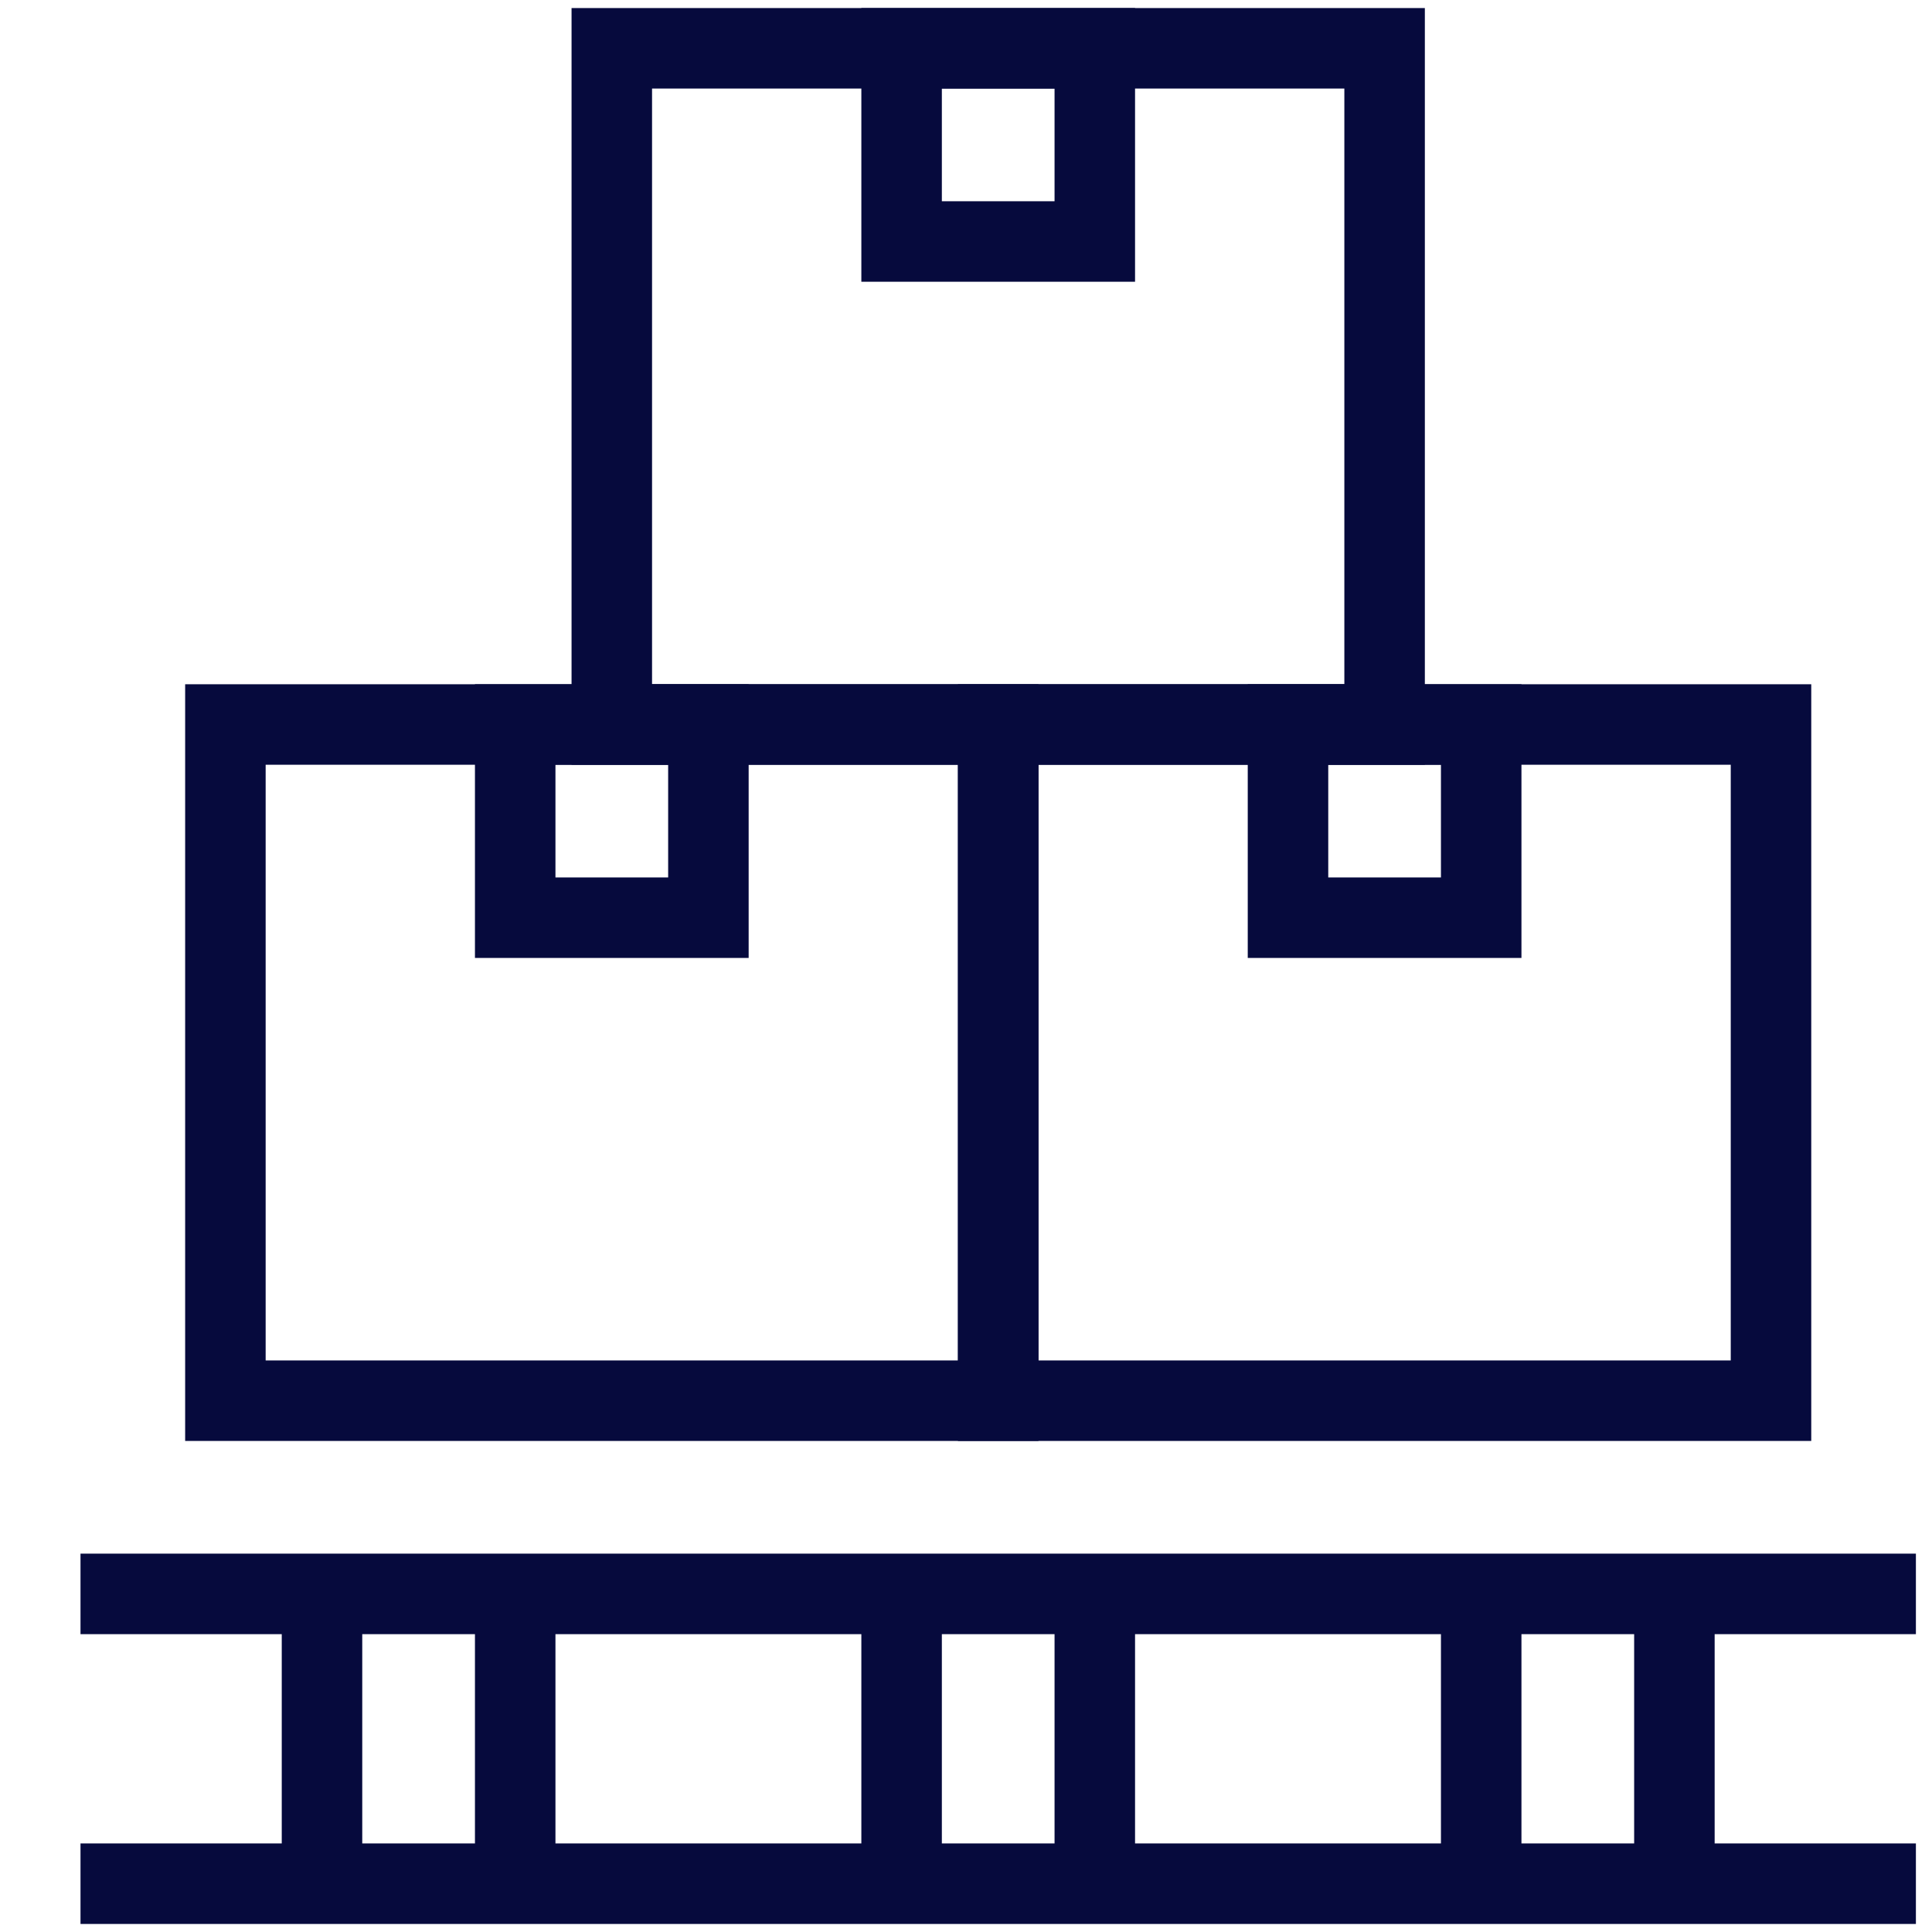
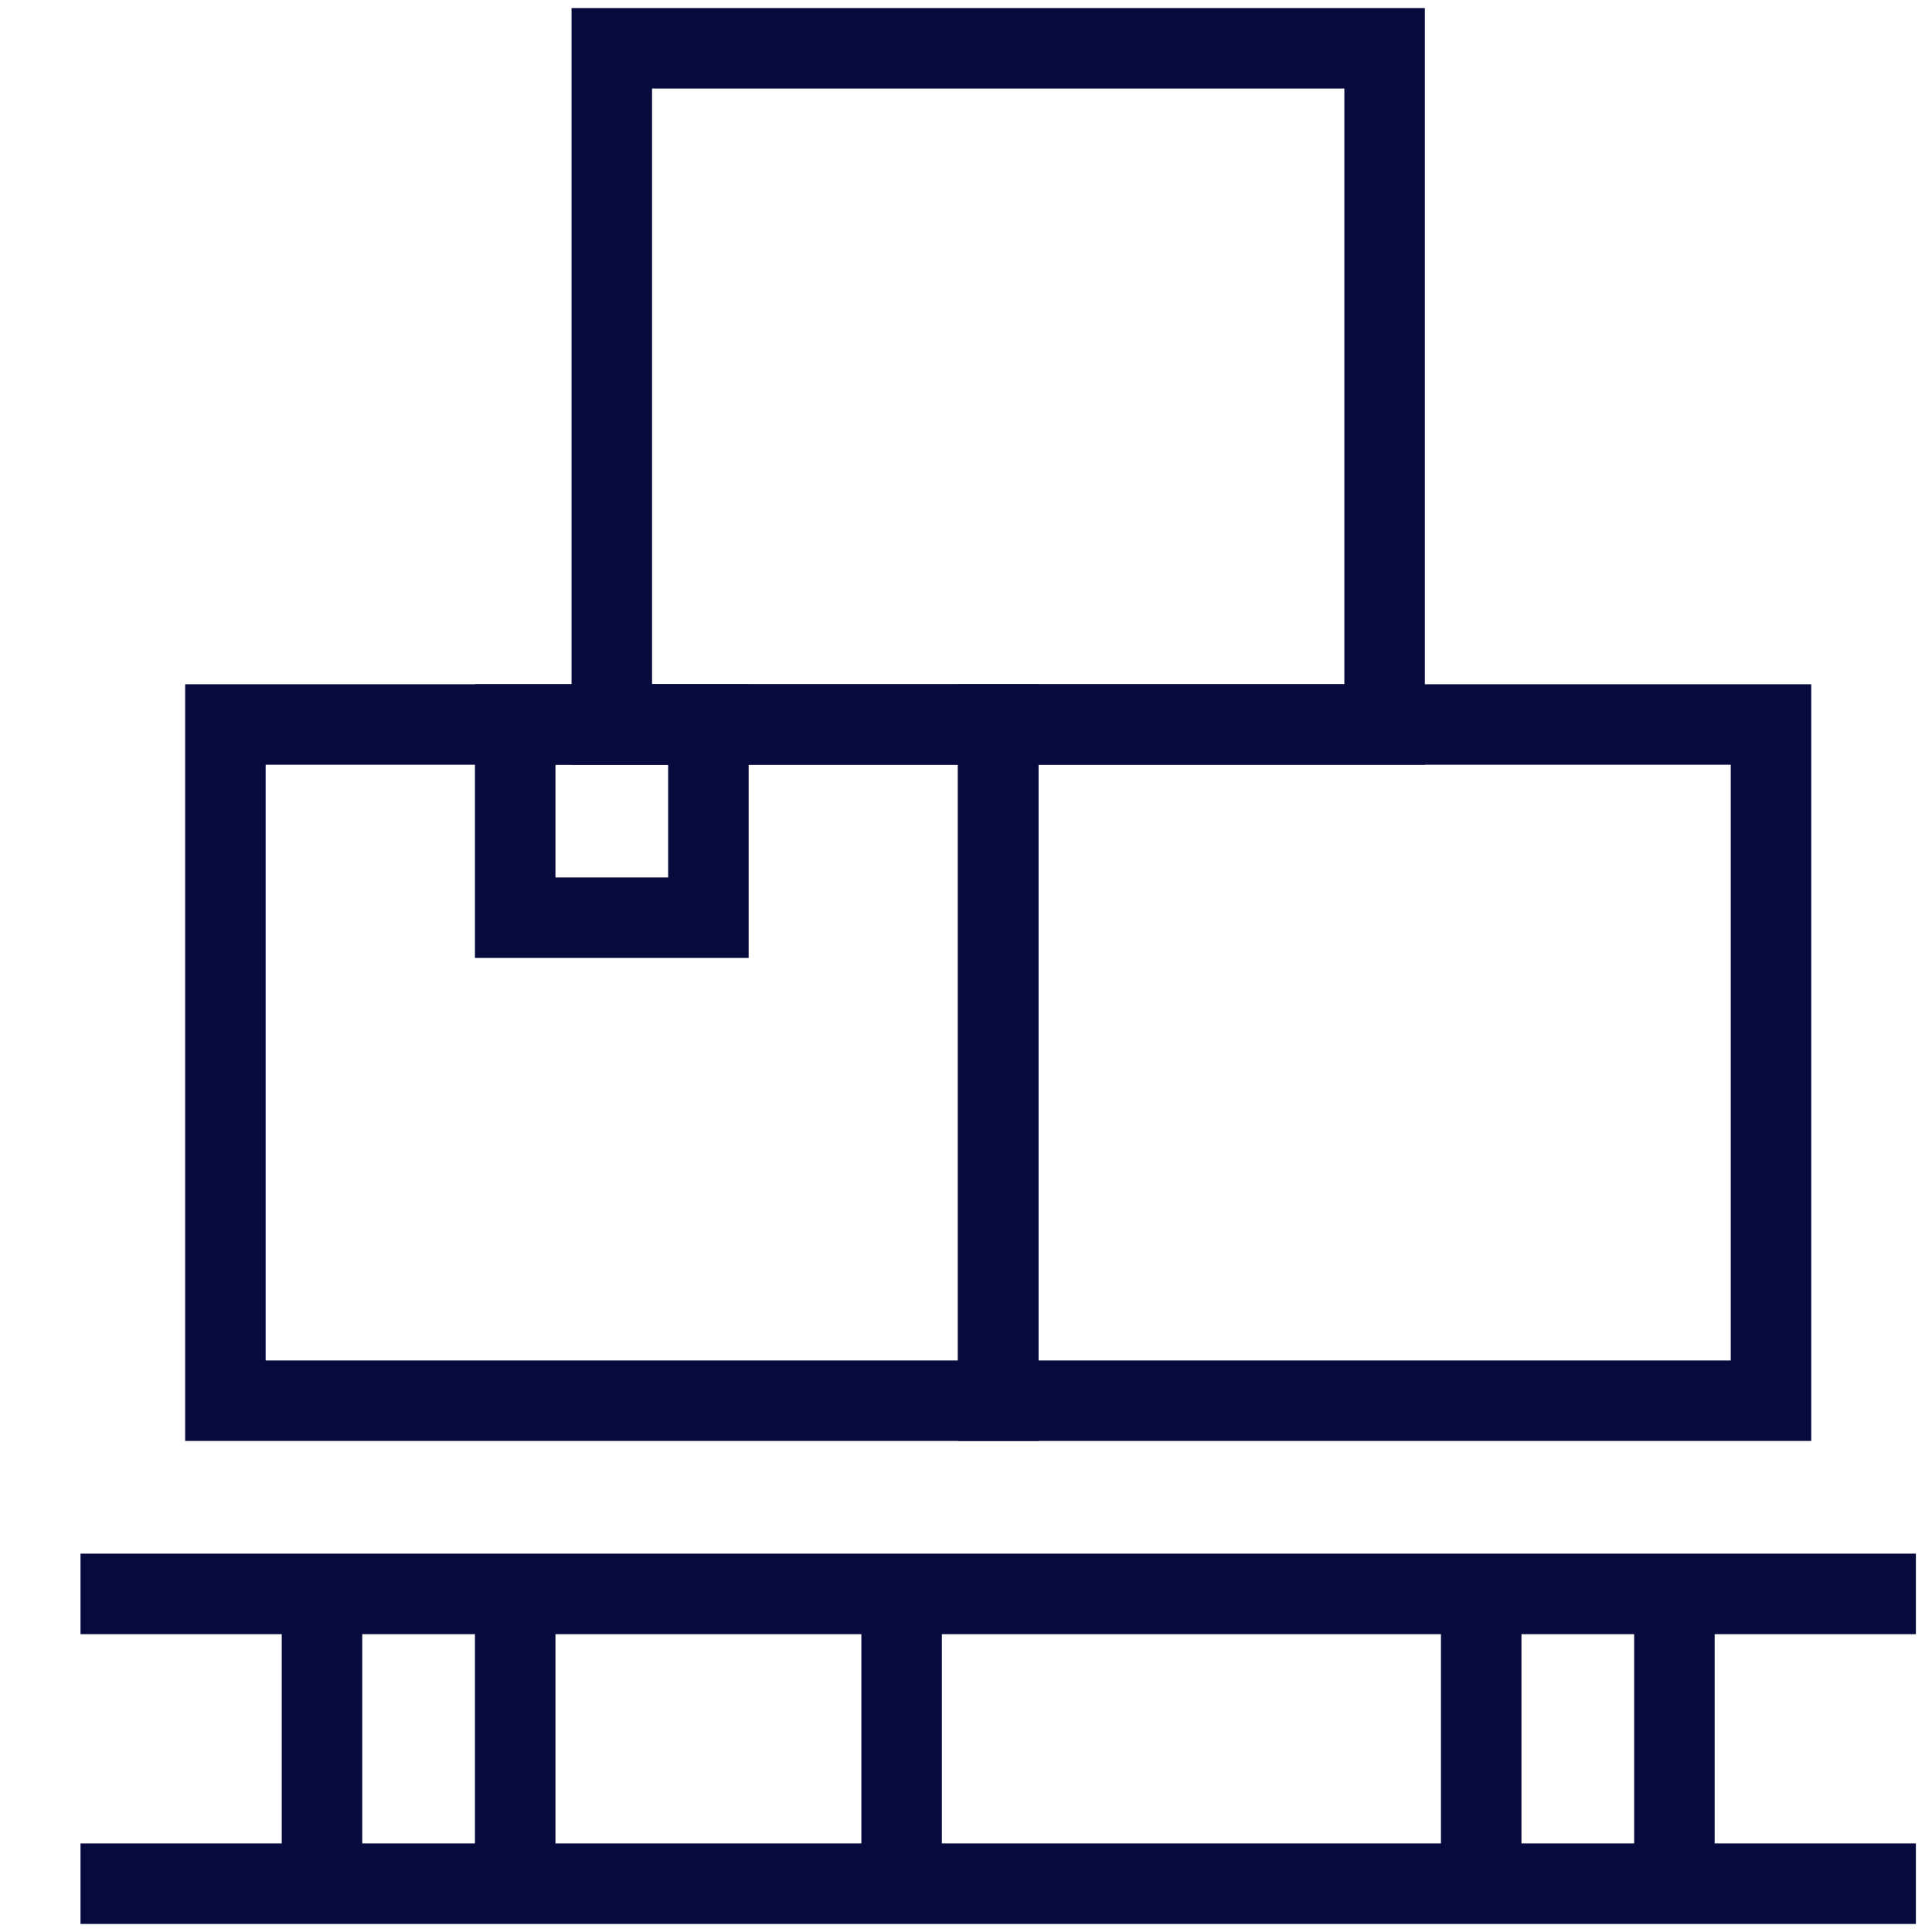
<svg xmlns="http://www.w3.org/2000/svg" width="24" height="24" viewBox="0 0 24 24" fill="none">
  <g clip-path="url(#clip0_20145:96416)">
    <path d="M1 19.8H23.8" stroke="#060A3D" stroke-miterlimit="10" />
    <path d="M1 23.4H23.8" stroke="#060A3D" stroke-miterlimit="10" />
    <path d="M4 19.8V23.4" stroke="#060A3D" stroke-miterlimit="10" />
    <path d="M6.4 19.8V23.4" stroke="#060A3D" stroke-miterlimit="10" />
    <path d="M11.2 19.8V23.4" stroke="#060A3D" stroke-miterlimit="10" />
-     <path d="M13.6 19.8V23.4" stroke="#060A3D" stroke-miterlimit="10" />
    <path d="M20.8 19.8V23.4" stroke="#060A3D" stroke-miterlimit="10" />
    <path d="M18.4 19.8V23.4" stroke="#060A3D" stroke-miterlimit="10" />
    <path d="M12.4 9H2.8V17.4H12.4V9Z" stroke="#060A3D" stroke-miterlimit="10" />
    <path d="M22 9H12.4V17.4H22V9Z" stroke="#060A3D" stroke-miterlimit="10" />
    <path d="M17.2 0.6H7.6V9H17.2V0.6Z" stroke="#060A3D" stroke-miterlimit="10" />
-     <path d="M13.6 0.6H11.2V3H13.6V0.6Z" stroke="#060A3D" stroke-miterlimit="10" />
    <path d="M8.8 9H6.4V11.4H8.8V9Z" stroke="#060A3D" stroke-miterlimit="10" />
-     <path d="M18.4 9H16V11.4H18.4V9Z" stroke="#060A3D" stroke-miterlimit="10" />
  </g>
  <defs>
    <clipPath id="clip0_20145:96416">
      <rect width="22.8" height="24" fill="white" transform="translate(1)" />
    </clipPath>
  </defs>
</svg>